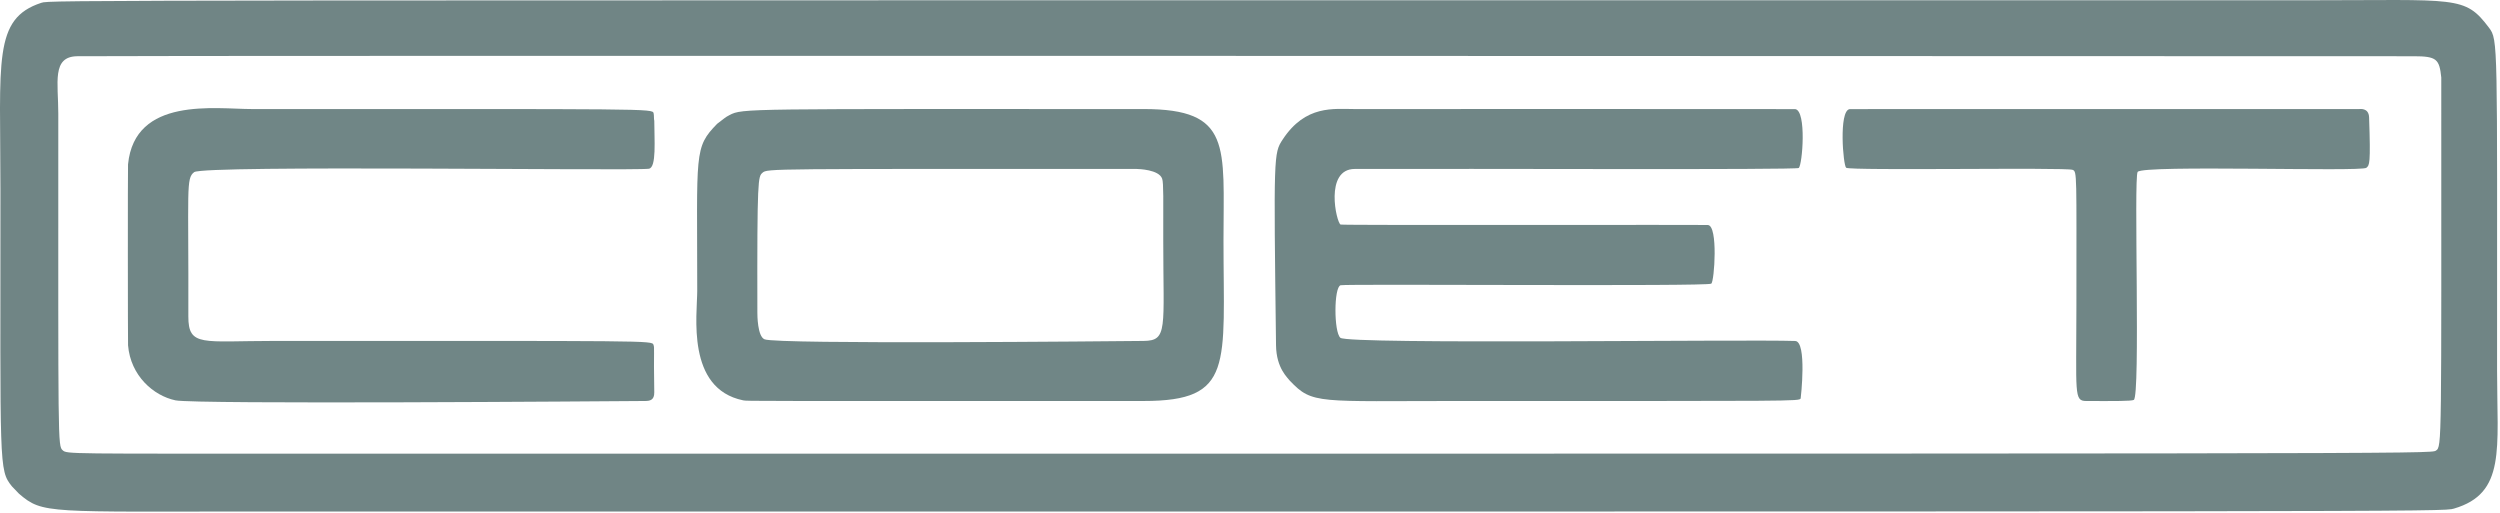
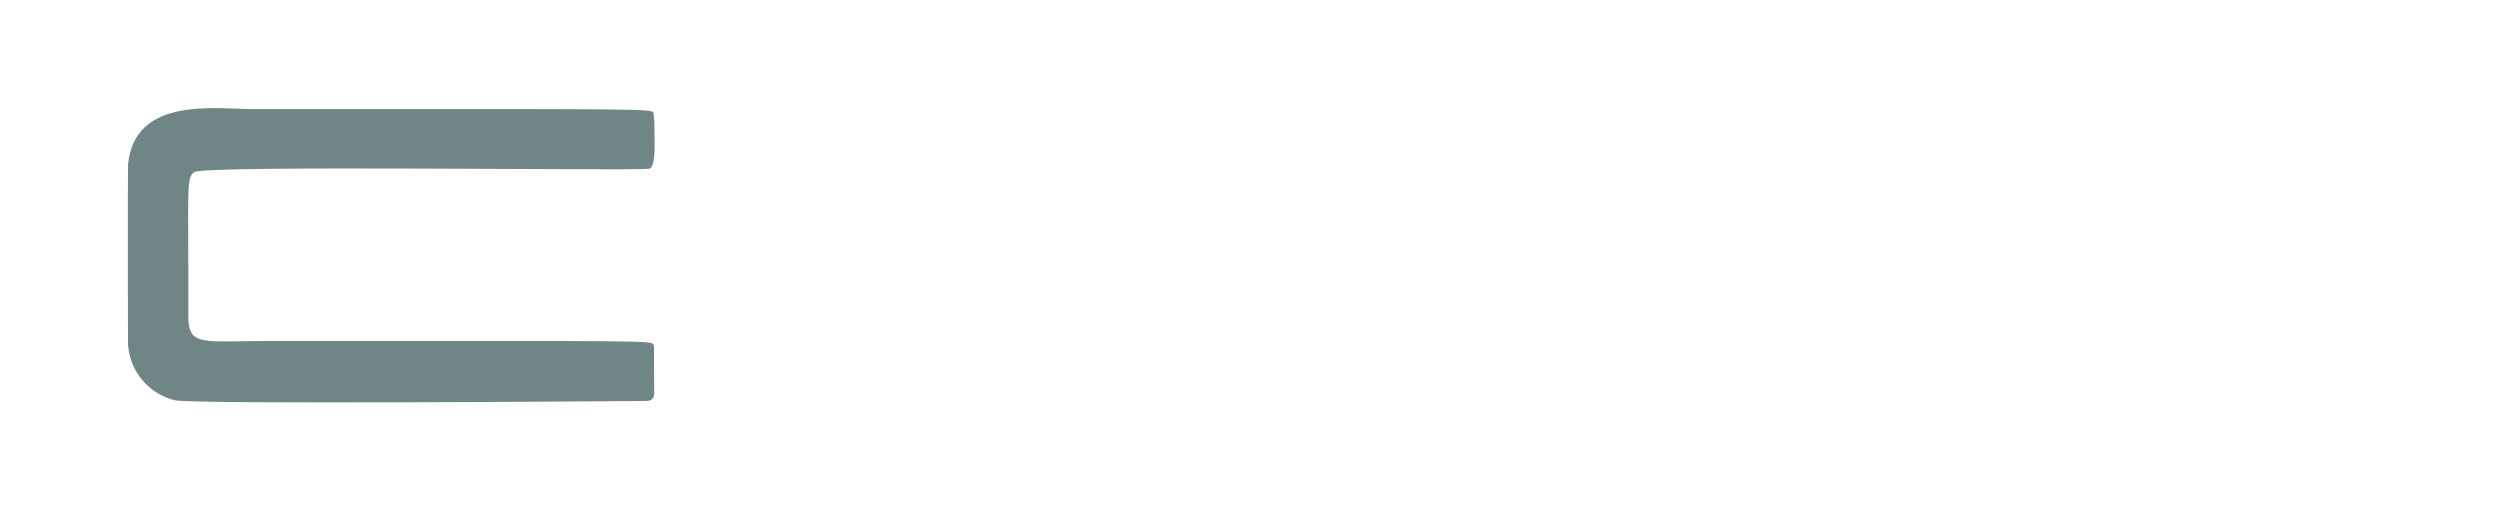
<svg xmlns="http://www.w3.org/2000/svg" width="100%" height="100%" viewBox="0 0 419 86" version="1.1" xml:space="preserve" style="fill-rule:evenodd;clip-rule:evenodd;stroke-linejoin:round;stroke-miterlimit:2;">
  <g>
    <g>
-       <path d="M3.186,82.75c-1.101,-1.148 -1.103,-1.133 -1.189,-1.24c-2.226,-2.772 -1.922,-3.169 -1.922,-49.717c0,-21.629 -1.29,-28.668 6.857,-31.323c1.459,-0.475 1.464,-0.425 379.928,-0.425c25.07,0 26.204,-0.82 30.29,4.594c1.556,2.061 1.359,2.344 1.359,57.479c0,13.139 1.504,20.567 -7.229,23.122c-1.876,0.549 -1.878,0.49 -367.213,0.49c-36.265,-0 -36.857,0.457 -40.879,-2.979Zm405.973,-69.758c-0.322,-3.077 -0.758,-3.565 -4.611,-3.566c-31.327,-0.012 -379.185,-0.143 -391.59,-0.001c-4.314,0.049 -3.187,4.43 -3.187,9.632c-0,55.425 -0.101,55.659 0.739,56.412c0.722,0.647 0.88,0.562 41.485,0.562c355.296,-0 355.38,0.06 356.266,-0.508c1.028,-0.659 0.896,-1.019 0.898,-62.531Z" style="fill:#708585;" />
-       <path d="M120.195,20.749c1.376,-1.031 1.289,-1.05 2.075,-1.462c2.198,-1.151 2.35,-1.011 69.404,-1.011c14.832,-0 13.384,6.198 13.384,22.007c0,20.949 1.788,26.923 -13.384,26.922c-66.394,-0.005 -66.406,0.039 -67.122,-0.108c-9.584,-1.97 -7.696,-14.383 -7.696,-18.323c0,-23.323 -0.588,-23.999 3.339,-28.025Zm70.259,7.566c-61.671,0 -61.847,-0.086 -62.662,0.642c-0.734,0.655 -0.909,0.797 -0.857,23.457c0.001,0.369 0.009,3.958 1.202,4.454c2.109,0.878 58.454,0.322 63.537,0.272c4.101,-0.04 3.288,-2.025 3.288,-16.856c0,-6.739 0.068,-9.608 -0.183,-10.33c-0.535,-1.542 -3.954,-1.629 -4.325,-1.639Z" style="fill:#708686;" />
-       <path d="M216.2,63.837c-0.332,-0.491 -2.29,-2.066 -2.338,-5.965c-0.396,-31.972 -0.404,-32.177 1.114,-34.489c3.833,-5.839 8.58,-5.105 12.076,-5.106c5.906,-0.002 73.606,-0.02 73.824,0.009c1.938,0.258 1.212,9.4 0.59,9.868c-0.451,0.34 -55.084,0.088 -74.413,0.162c-5.124,0.02 -3.066,9.005 -2.376,9.317c0.334,0.151 60.049,0.009 61.564,0.081c1.744,0.084 1.087,9.448 0.573,9.827c-0.678,0.501 -61.256,0.014 -62.131,0.265c-1.139,0.327 -1.141,7.855 -0.034,8.808c1.344,1.157 67.908,0.236 76.221,0.533c2.02,0.072 0.943,9.6 0.922,9.634c-0.302,0.481 -0.486,0.423 -57.05,0.423c-24.003,0 -24.742,0.6 -28.54,-3.369Z" style="fill:#708686;" />
      <path d="M109.659,20.27c-0.001,3.129 0.402,7.82 -0.91,8.01c-2.679,0.389 -74.577,-0.648 -76.204,0.57c-1.4,1.048 -0.915,2.757 -0.978,24.17c-0.015,5.17 2.403,4.12 14.328,4.12c63.017,0 63.373,-0.085 63.628,0.644c0.211,0.602 0.002,0.58 0.134,7.967c0.024,1.352 -0.784,1.449 -1.54,1.455c-6.297,0.048 -75.485,0.577 -78.714,-0.108c-3.701,-0.785 -7.517,-4.135 -7.941,-9.223c-0.035,-0.415 -0.053,-29.822 -0.003,-30.33c1.122,-11.404 14.625,-9.268 20.777,-9.268c66.694,-0 67.129,-0.091 67.308,0.694c0.096,0.424 0.019,0.875 0.116,1.299Z" style="fill:#708686;" />
-       <path d="M395.4,18.277c0.08,0.013 1.602,-0.273 1.66,1.392c0.274,7.862 0.069,8.028 -0.46,8.455c-0.87,0.703 -37.403,-0.521 -38.328,0.683c-0.685,0.892 0.488,37.691 -0.652,38.221c-0.441,0.205 -3.066,0.198 -7.971,0.18c-2.087,-0.008 -1.643,-1.148 -1.643,-16.008c0,-22.109 0.131,-22.447 -0.64,-22.736c-1.178,-0.442 -37.198,0.172 -37.947,-0.347c-0.505,-0.35 -1.268,-9.519 0.562,-9.822c0.128,-0.021 0.113,-0.018 40.891,-0.018c14.843,0 29.685,0 44.528,0.001Z" style="fill:#708686;" />
    </g>
  </g>
</svg>